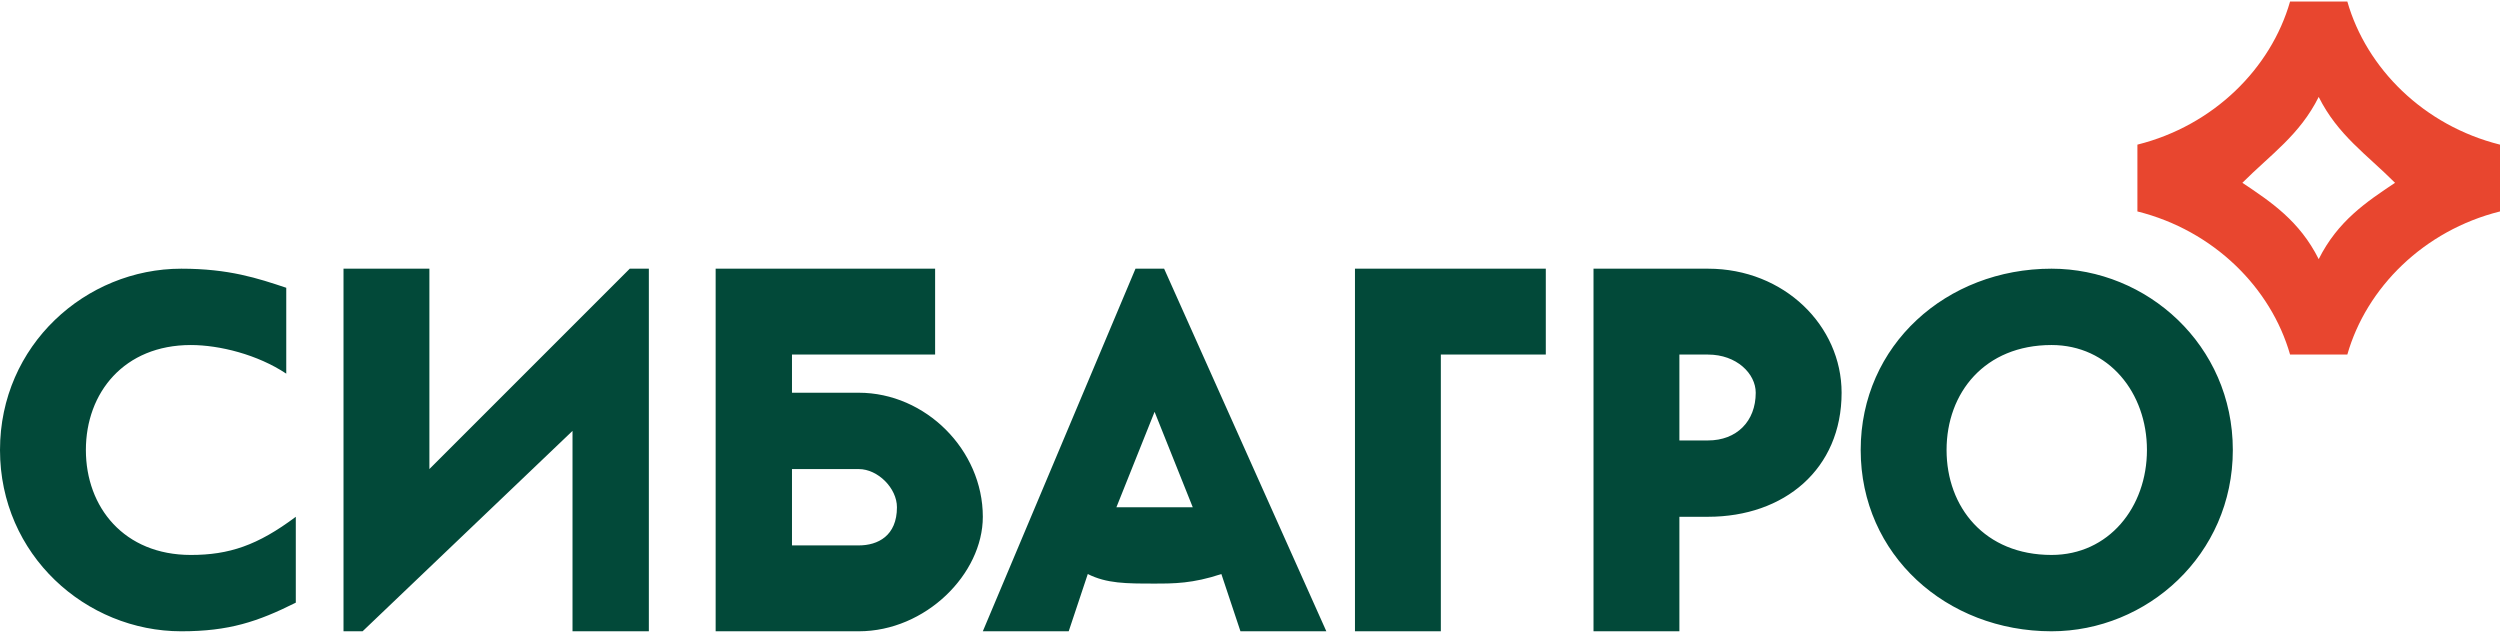
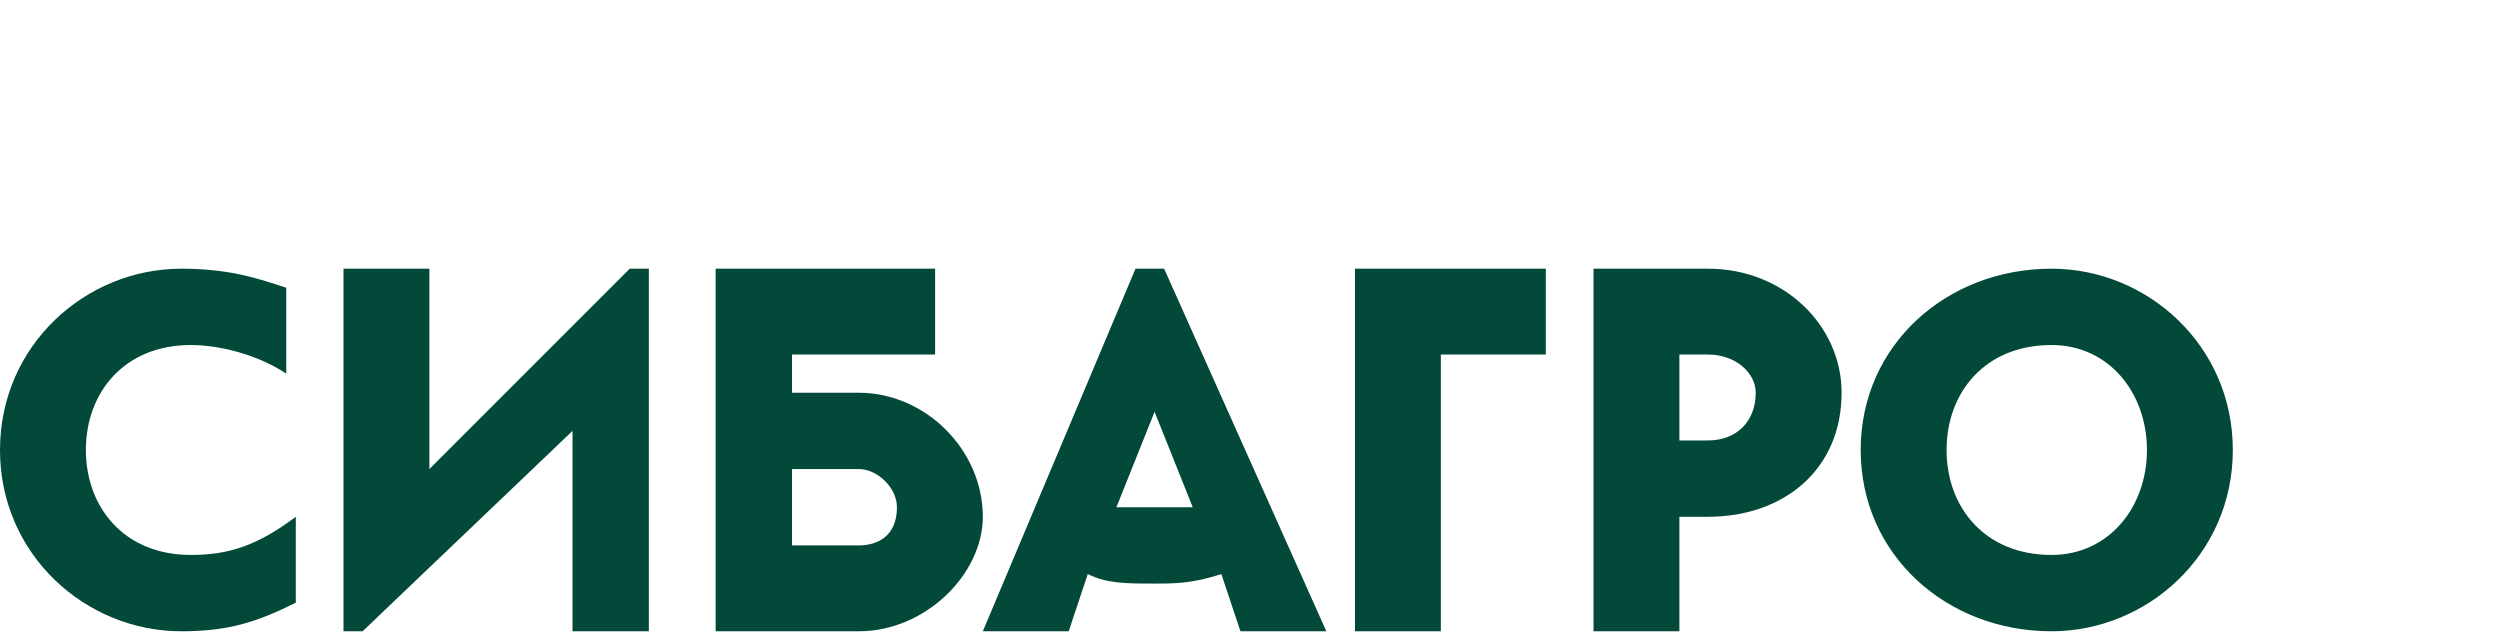
<svg xmlns="http://www.w3.org/2000/svg" xml:space="preserve" width="16.281mm" height="4.121mm" version="1.1" style="shape-rendering:geometricPrecision; text-rendering:geometricPrecision; image-rendering:optimizeQuality; fill-rule:evenodd; clip-rule:evenodd" viewBox="0 0 262 66">
  <defs>
    <style type="text/css"> .fil0 {fill:#024939;fill-rule:nonzero} .fil1 {fill:#E8462F;fill-rule:nonzero} </style>
  </defs>
  <g id="Слой_x0020_1">
    <path class="fil0" d="M121 53c-2,0 -3,0 -4,0l4 -10 4 10c-2,0 -3,0 -4,0zm18 13l-17 -38 -3 0 -16 38 9 0 2 -6c2,1 4,1 7,1 2,0 4,0 7,-1l2 6 9 0zm76 -8c-7,0 -11,-5 -11,-11 0,-6 4,-11 11,-11 6,0 10,5 10,11 0,6 -4,11 -10,11zm0 -30c-11,0 -20,8 -20,19 0,11 9,19 20,19 10,0 19,-8 19,-19 0,-11 -9,-19 -19,-19zm-125 29l-7 0 0 -8 7 0c2,0 4,2 4,4 0,3 -2,4 -4,4zm0 -16l-7 0 0 -4 15 0 0 -9 -23 0 0 38 15 0c7,0 13,-6 13,-12 0,-7 -6,-13 -13,-13zm89 5l-3 0 0 -9 3 0c3,0 5,2 5,4 0,3 -2,5 -5,5zm0 -18l-12 0 0 38 9 0 0 -12 3 0c8,0 14,-5 14,-13 0,-7 -6,-13 -14,-13zm-170 19c0,-6 4,-11 11,-11 3,0 7,1 10,3l0 -9c-3,-1 -6,-2 -11,-2 -10,0 -19,8 -19,19 0,11 9,19 19,19 5,0 8,-1 12,-3l0 -9c-4,3 -7,4 -11,4 -7,0 -11,-5 -11,-11zm36 2l0 -21 -9 0 0 38 2 0 22 -21 0 21 8 0 0 -38 -2 0 -21 21zm97 17l9 0 0 -29 11 0 0 -9 -20 0 0 38z" />
-     <path class="fil1" d="M243 27c-2,-4 -5,-6 -8,-8 3,-3 6,-5 8,-9 2,4 5,6 8,9 -3,2 -6,4 -8,8zm3 -27l-6 0c-2,7 -8,13 -16,15l0 7c8,2 14,8 16,15l6 0c2,-7 8,-13 16,-15l0 -7c-8,-2 -14,-8 -16,-15z" />
  </g>
</svg>